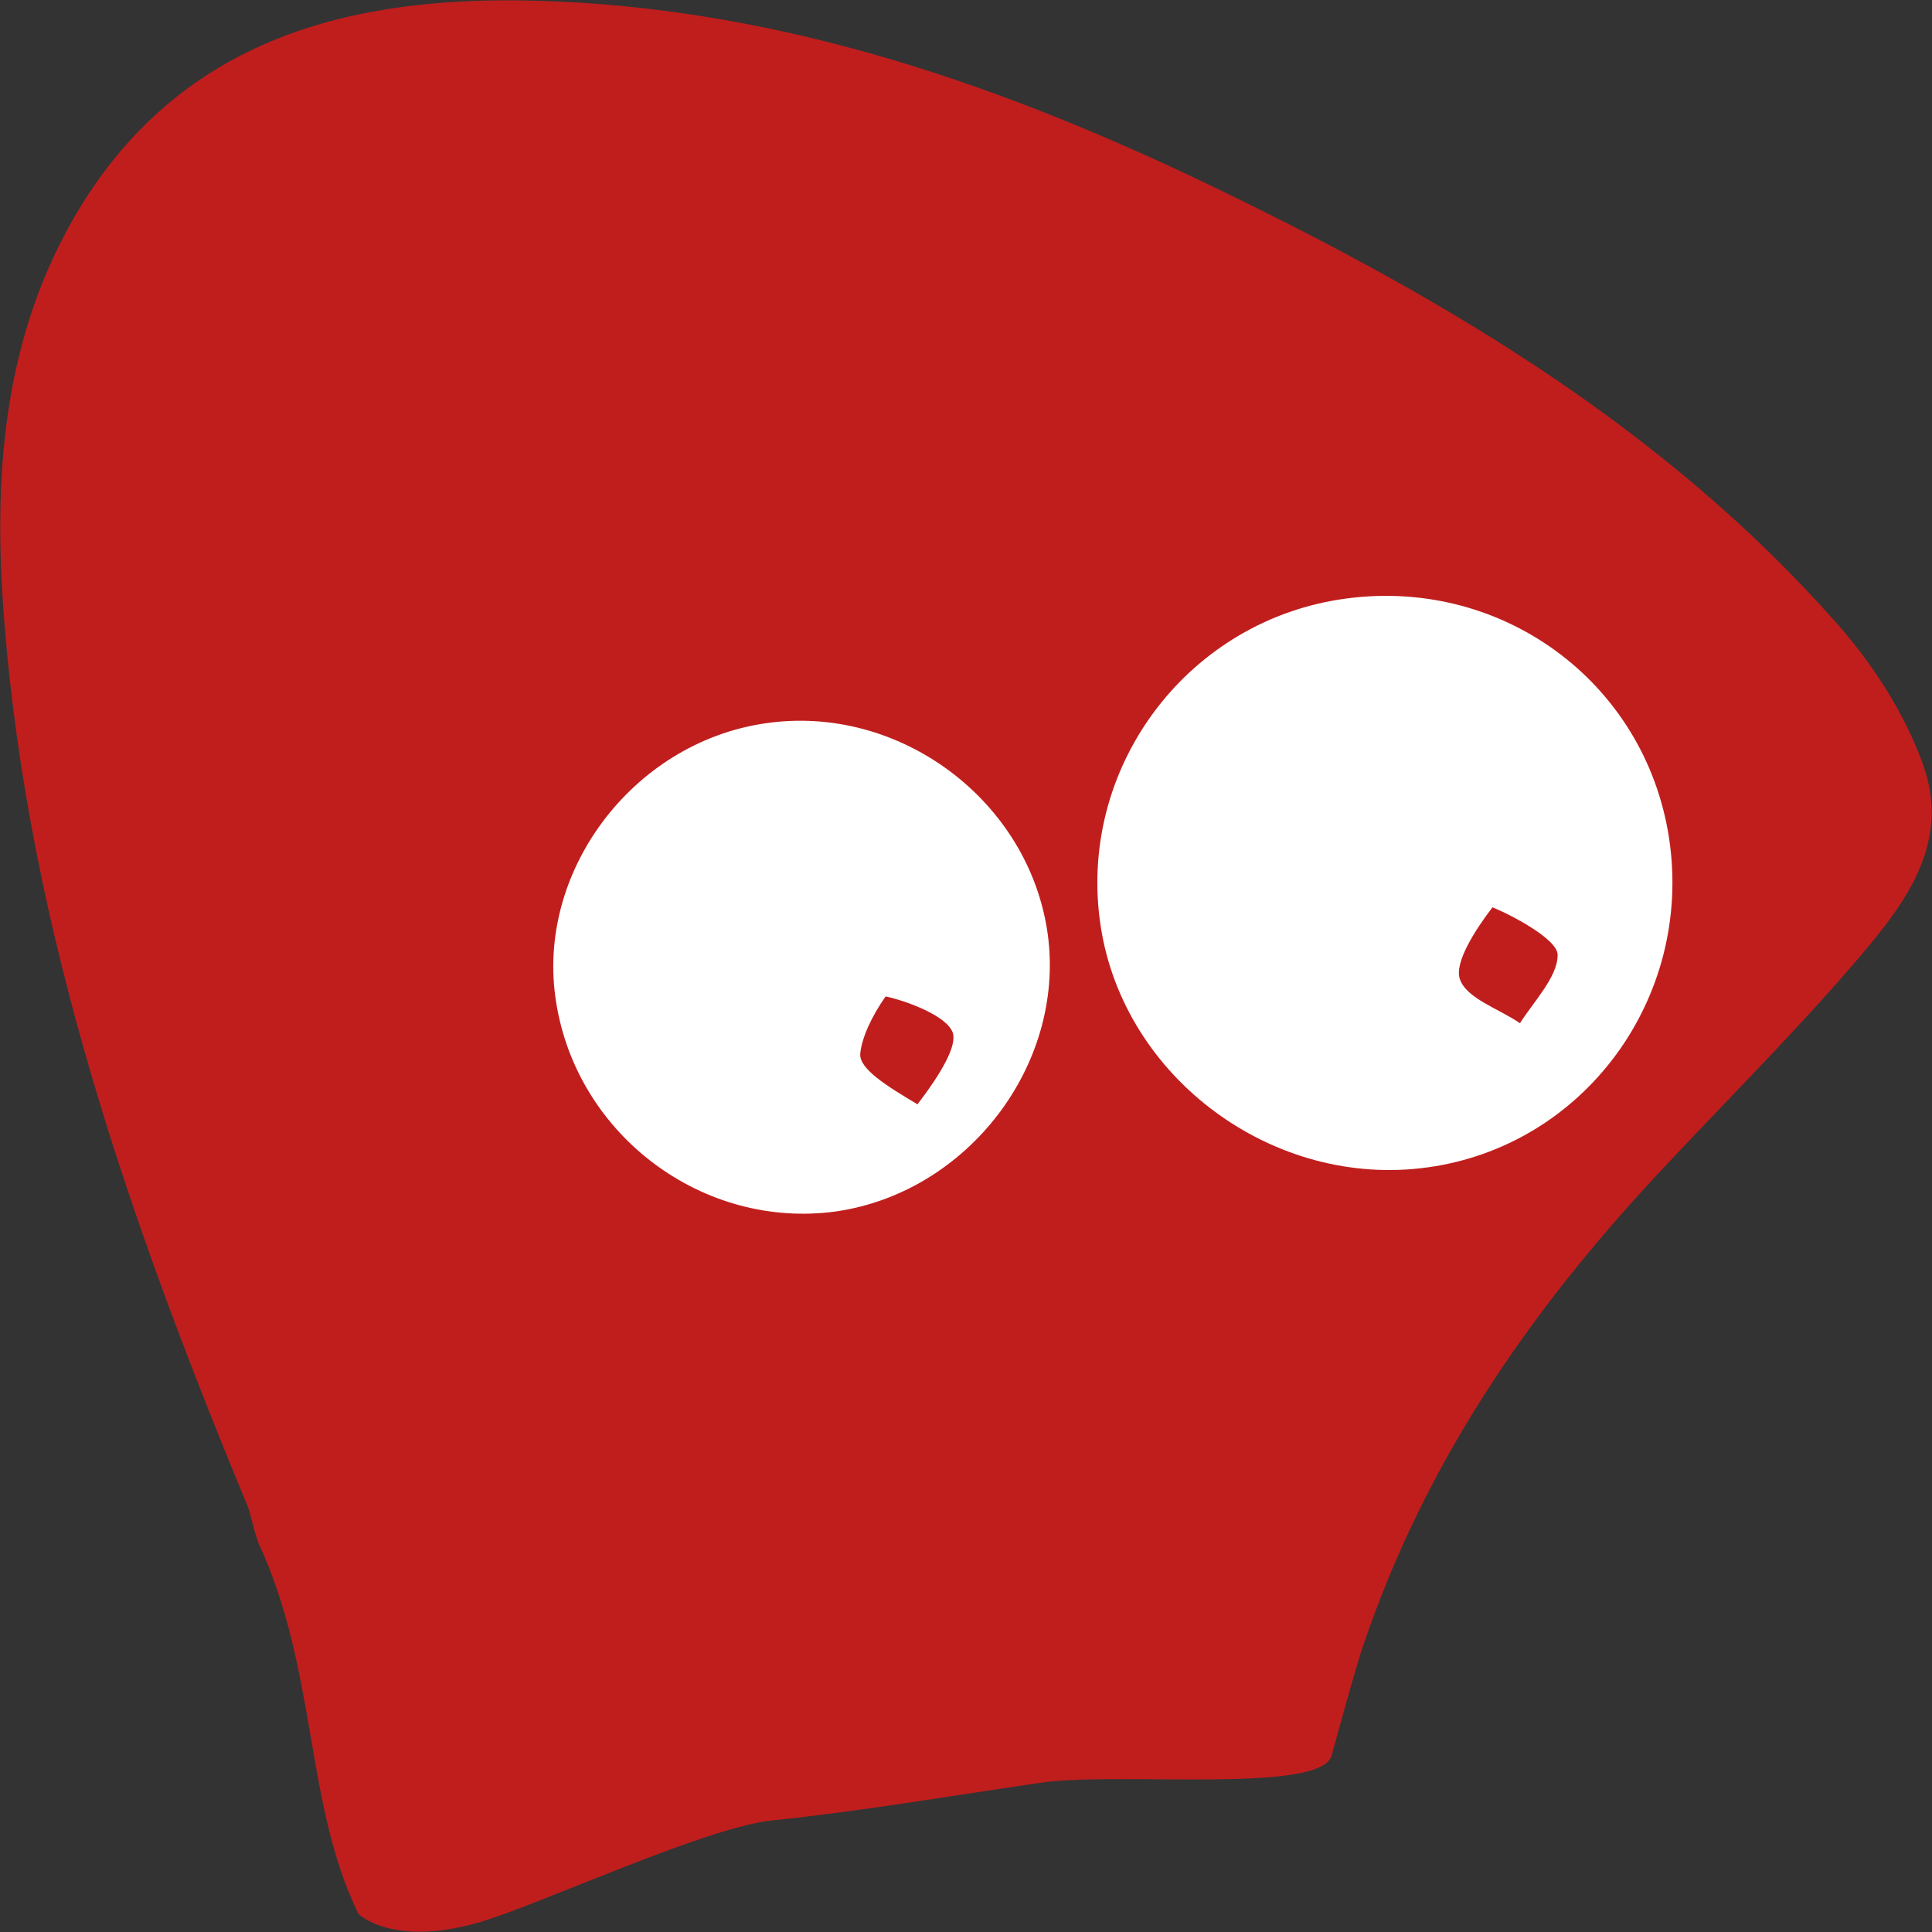
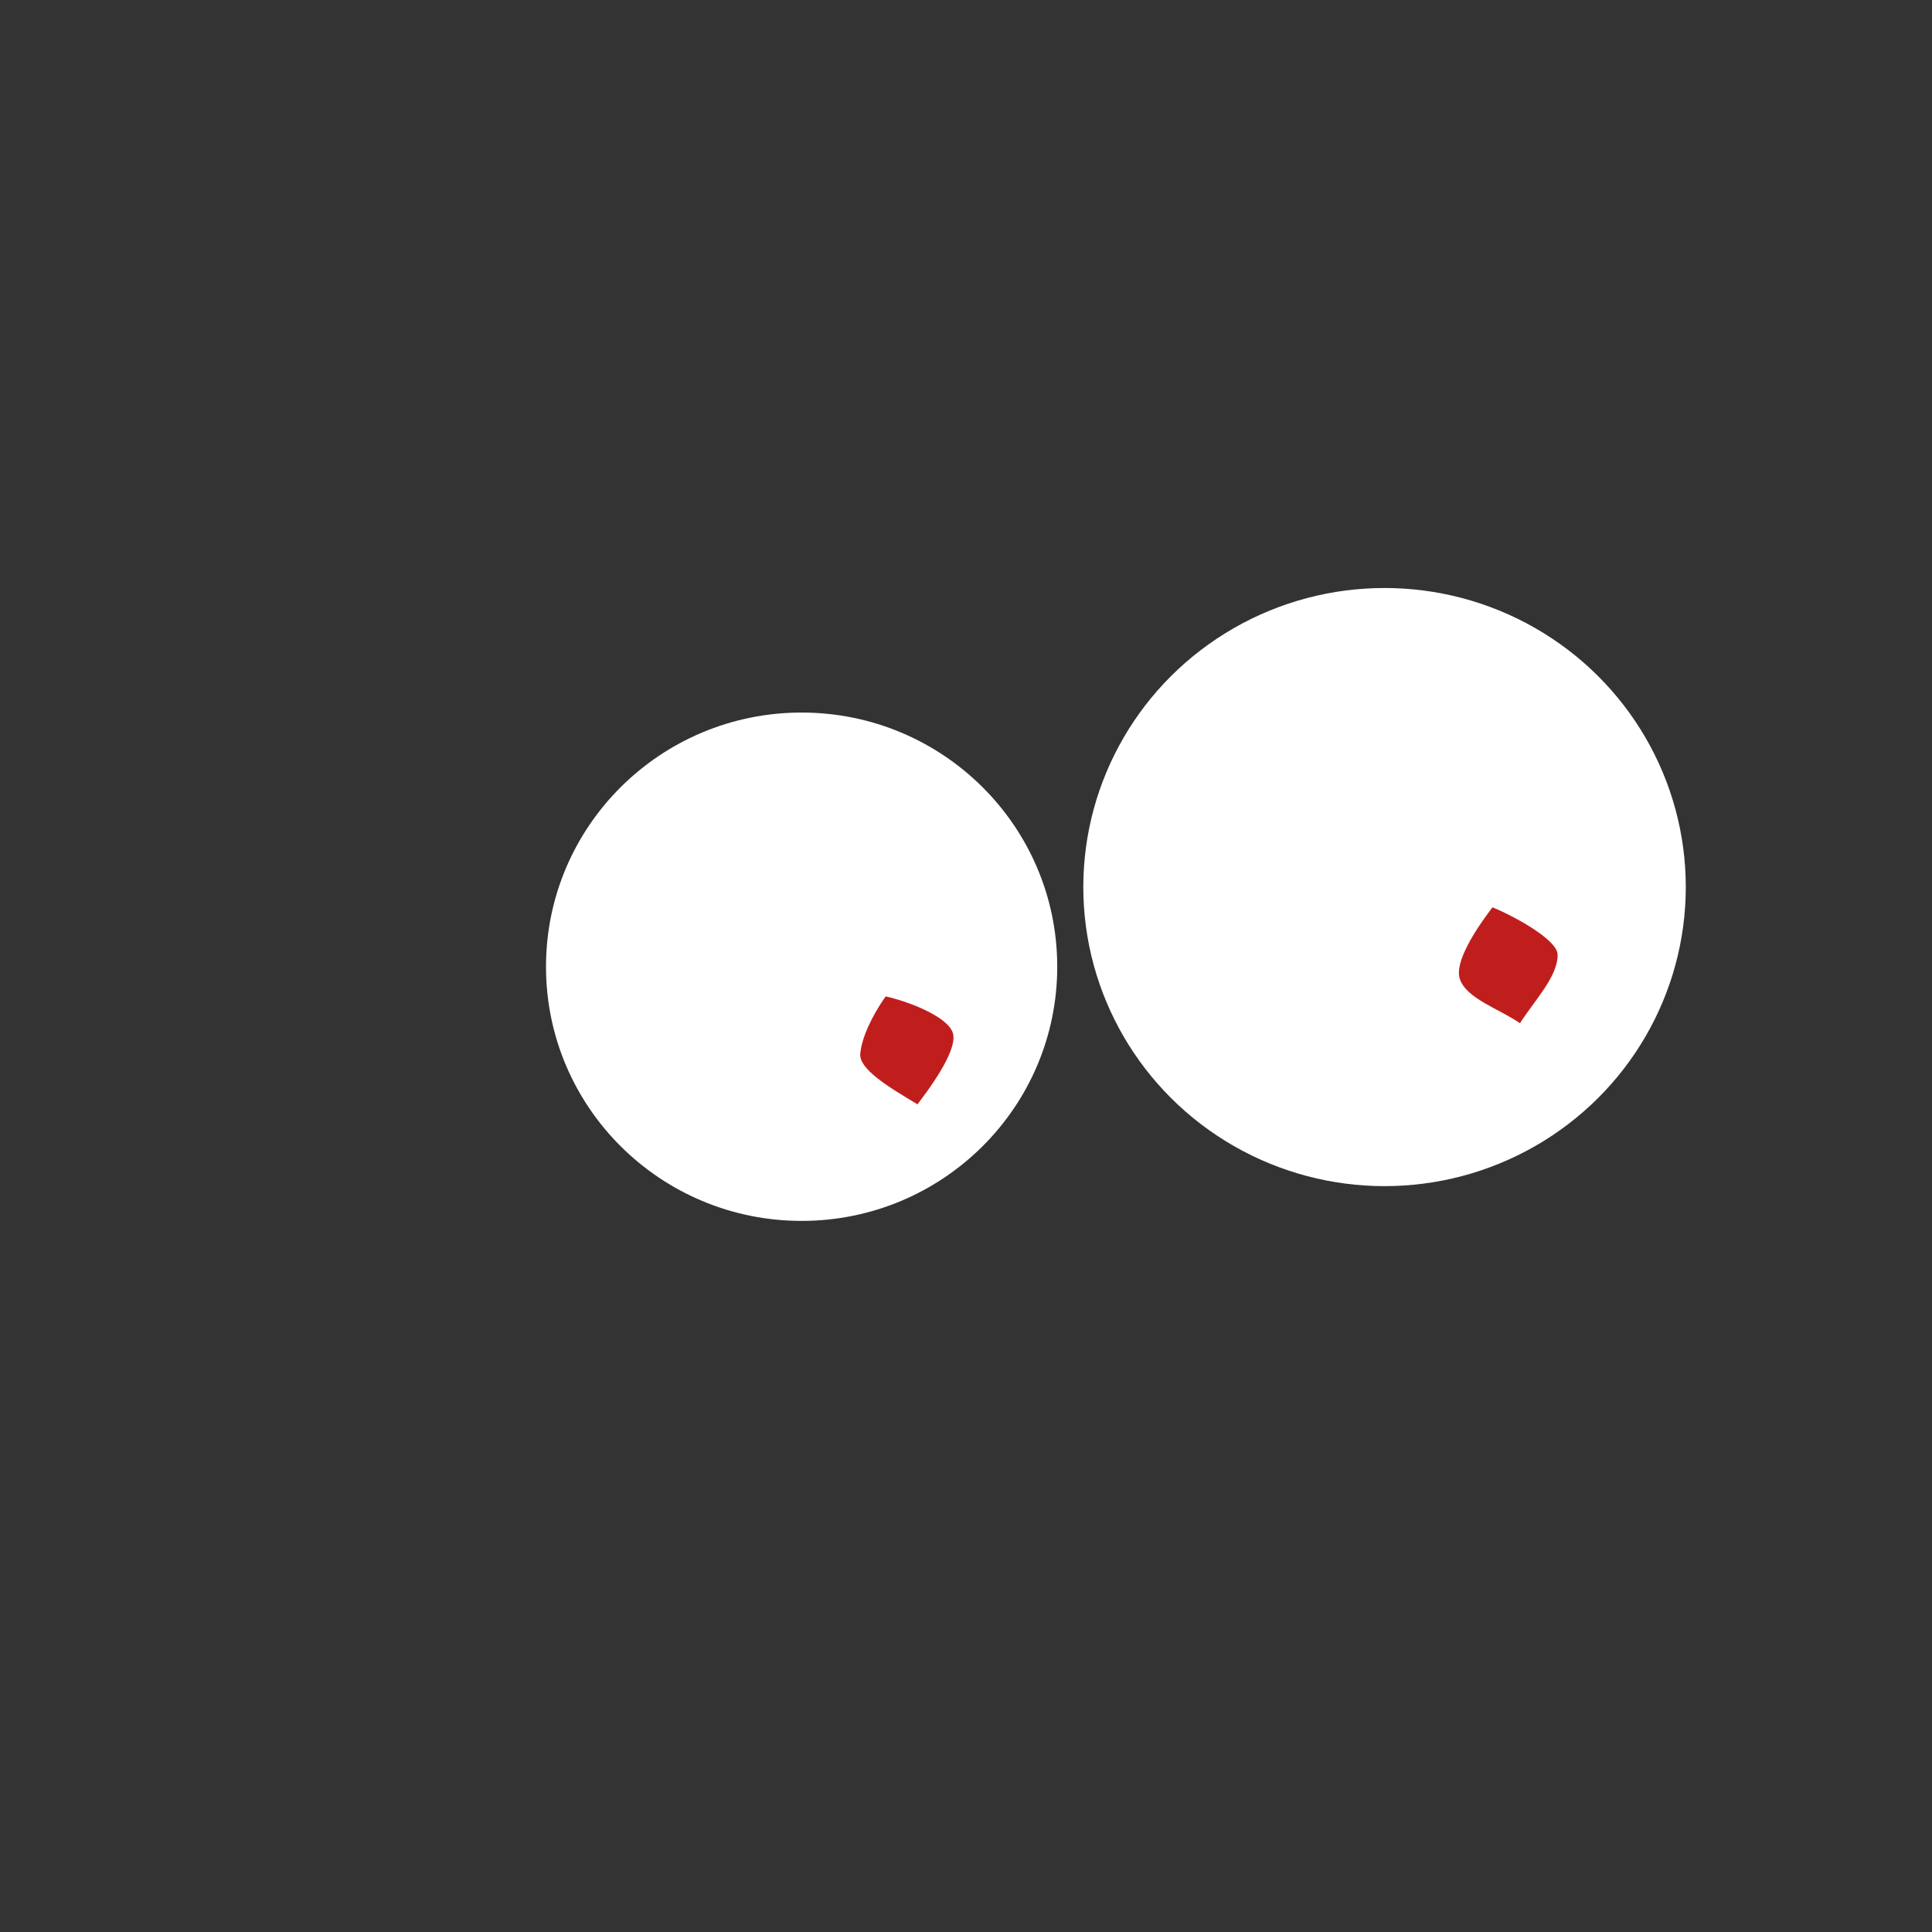
<svg xmlns="http://www.w3.org/2000/svg" version="1.1" x="0px" y="0px" viewBox="0 0 266.8 266.8" style="enable-background:new 0 0 266.8 266.8;" xml:space="preserve">
  <rect x="0" y="0" width="266.8" height="266.8" fill="#333333" stroke="none" />
  <style type="text/css">
	.st0{fill:#FFFFFF;}
	.st1{fill:#C01E1D;}
</style>
  <g id="Calque_1">
</g>
  <g id="fond">
    <g>
      <g>
        <ellipse class="st0" cx="191.2" cy="122.5" rx="41.6" ry="41.3" />
        <ellipse class="st0" cx="110.7" cy="133.5" rx="35.3" ry="35.1" />
        <g>
          <g>
            <g>
              <path class="st1" d="M206.1,125.3c-2.3,3-5.3,7.6-4.5,9.9c0.9,2.7,5.4,4.1,8.3,6.1c1.9-3,5.2-6.4,5.2-9.4        C215.2,129.7,208.4,126.2,206.1,125.3z" />
              <path class="st1" d="M126.7,152.5c3.3-4.3,5.4-8,4.9-9.8c-0.7-2.4-6.5-4.5-9.3-5.1c-1.9,2.7-3.3,5.7-3.5,7.9        C118.6,147.6,122.5,150,126.7,152.5z" />
            </g>
          </g>
        </g>
      </g>
-       <path class="st1" d="M34.2,208c0.4,0.9,0.7,2.9,1.5,5.1c8.2,17.7,6.3,35.8,13.8,51.2c0,0,4.7,4.7,16.9,1.1    c8.6-2.6,31.2-13.1,40.2-14c12.4-1.3,24.7-3.4,37-5.2c10.7-1.6,38.9,1.6,40.3-3.8c0.6-2.2,3.6-13.2,4.5-15.6    c8.4-24.6,22.4-45.1,39.9-64c8.9-9.6,18.3-18.9,26.9-28.8c7-8.1,14.6-16.9,10.3-28.6c-2.6-7.1-7-13.9-12.1-19.6    c-23.4-26.4-53.1-44.1-84.4-59.3C139,11.9,107.8,1,74,0.1C48.4-0.6,25.2,5.3,10.9,28.9C0.3,46.5-1,66.1,0.6,85.9    C4,128.7,17.9,168.7,34.2,208z M184.9,82.8c22.1-3.5,42.3,11.2,45.6,33c3.3,22-11.7,42.4-33.3,45.4c-21.3,3-42-12.3-45.2-33.3    C148.7,106.4,163.5,86.2,184.9,82.8z M105.6,99.9c18.6-2.8,36.6,10.7,39.1,29.2c2.4,18-11.1,35.6-29.3,38.2    c-18.3,2.5-35.7-10.5-38.6-28.9C73.9,120.5,87.3,102.6,105.6,99.9z" />
    </g>
  </g>
</svg>